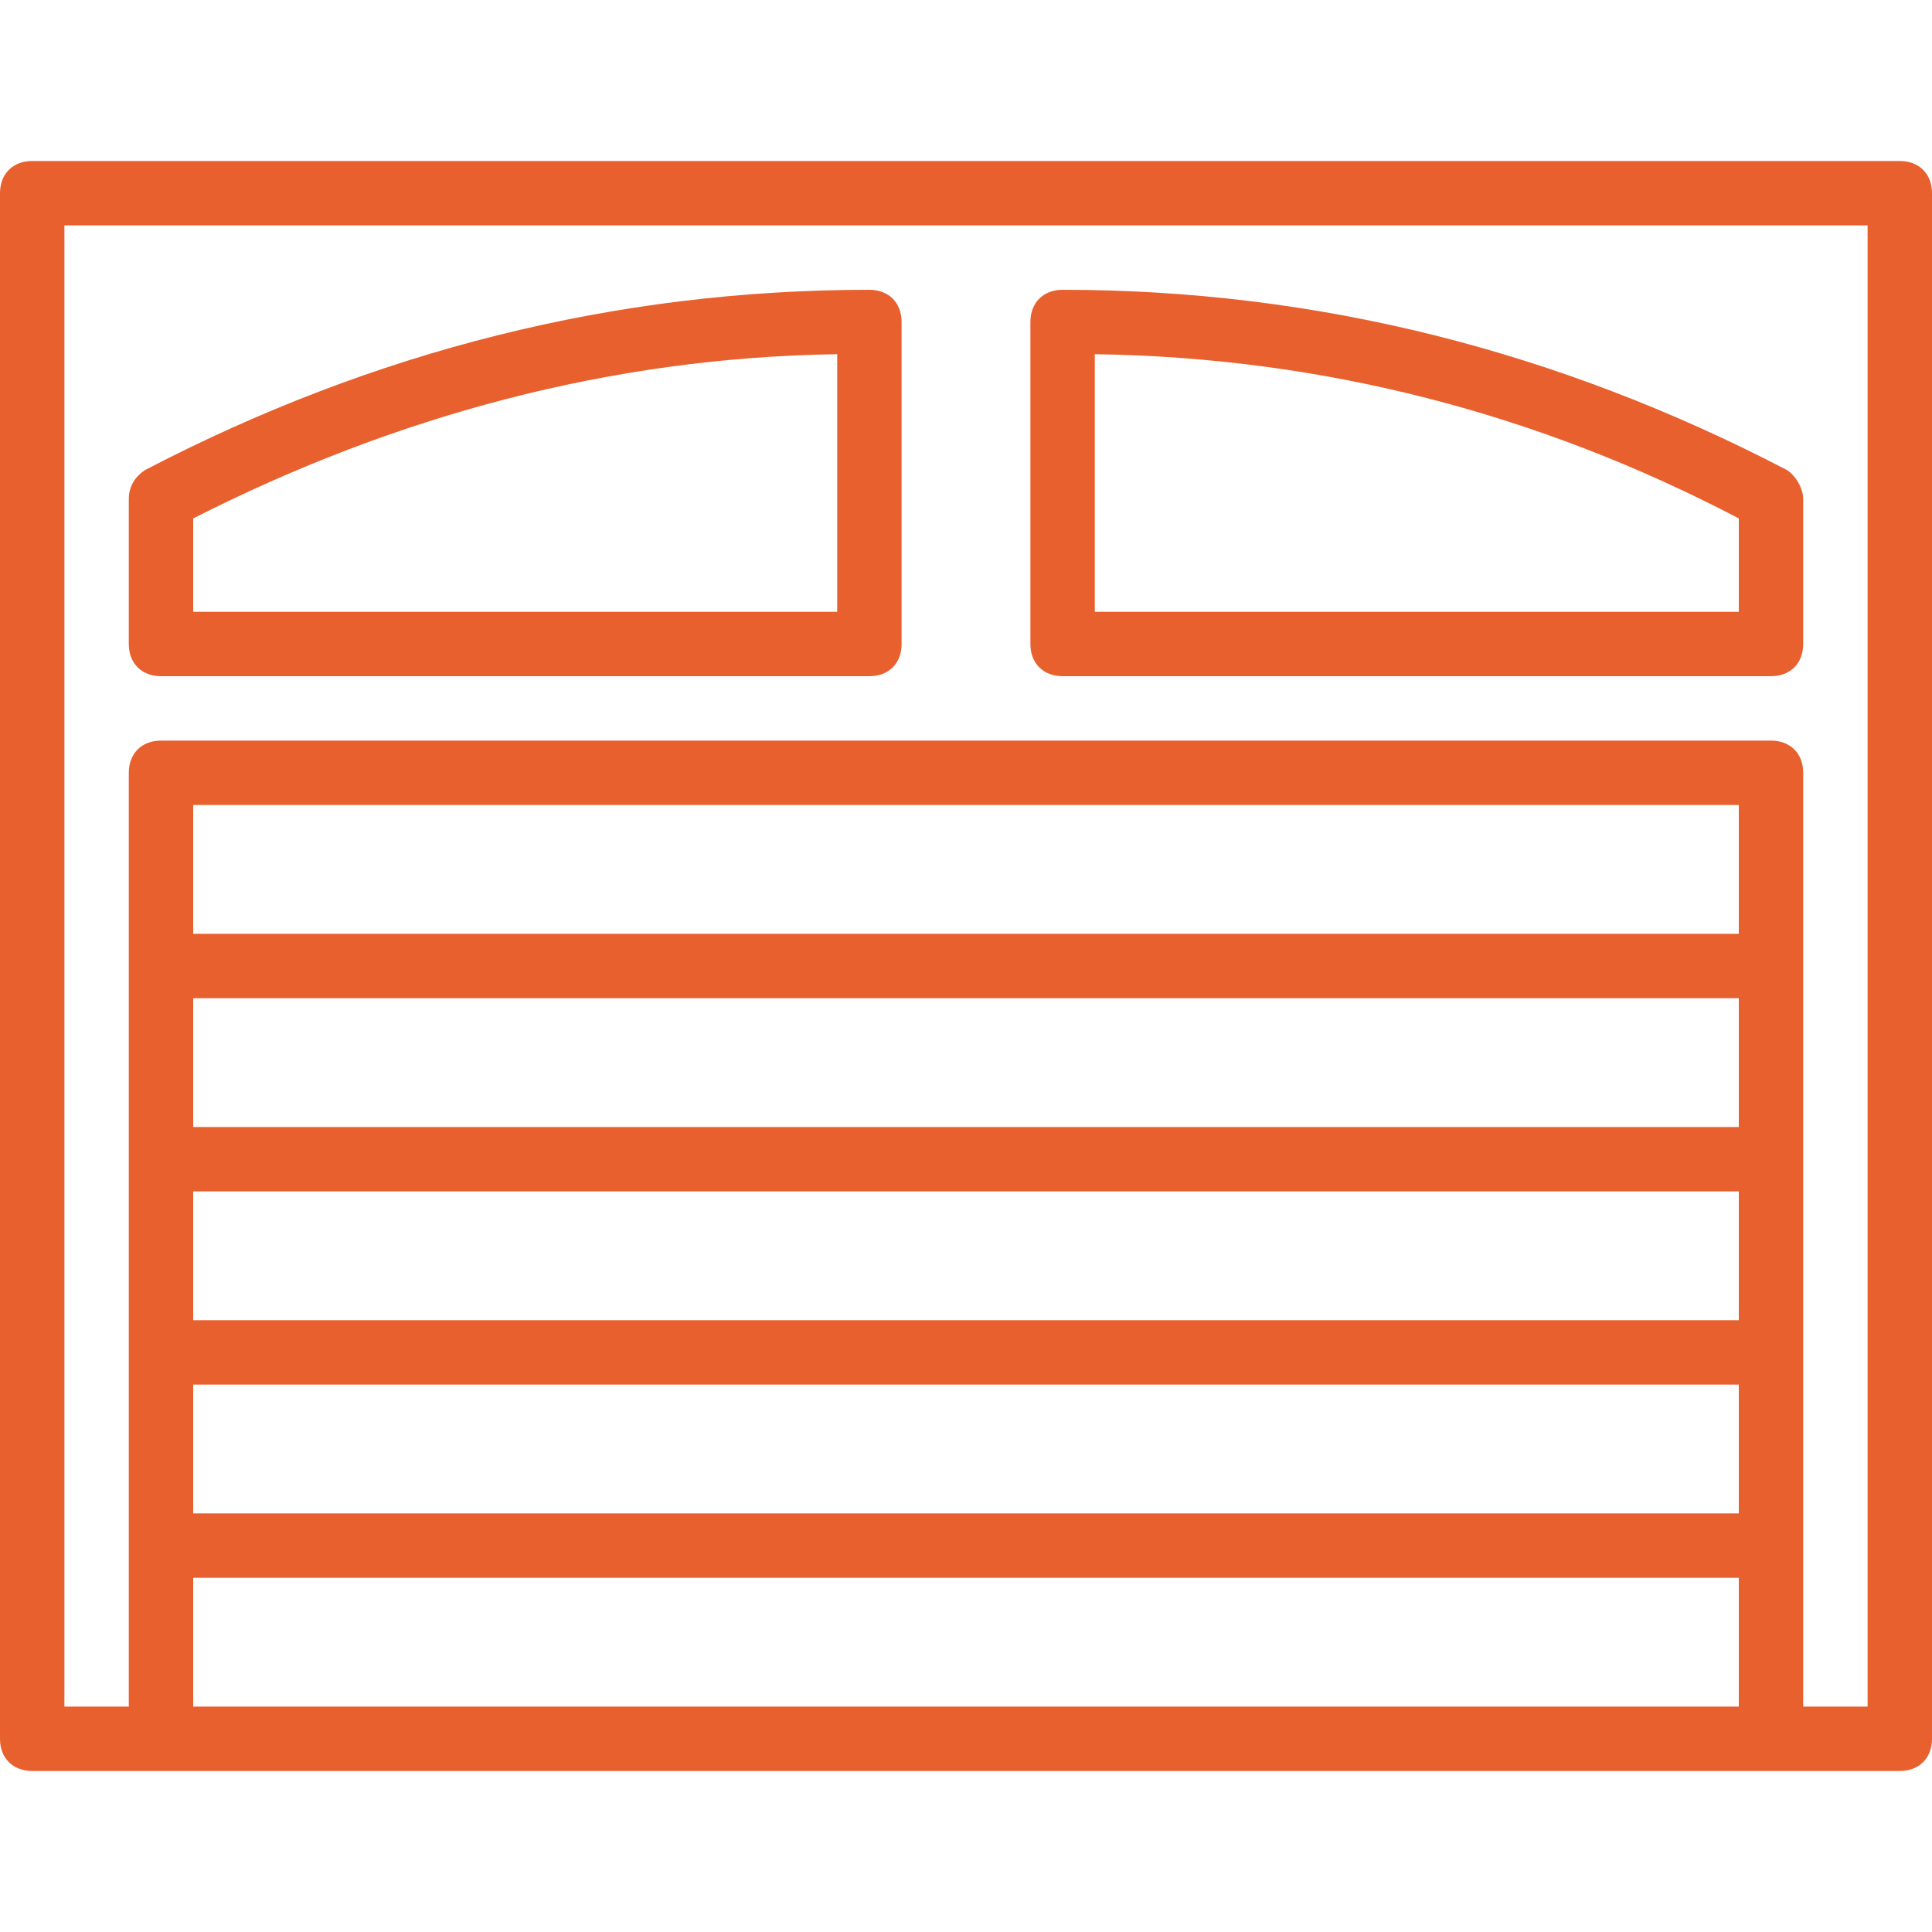
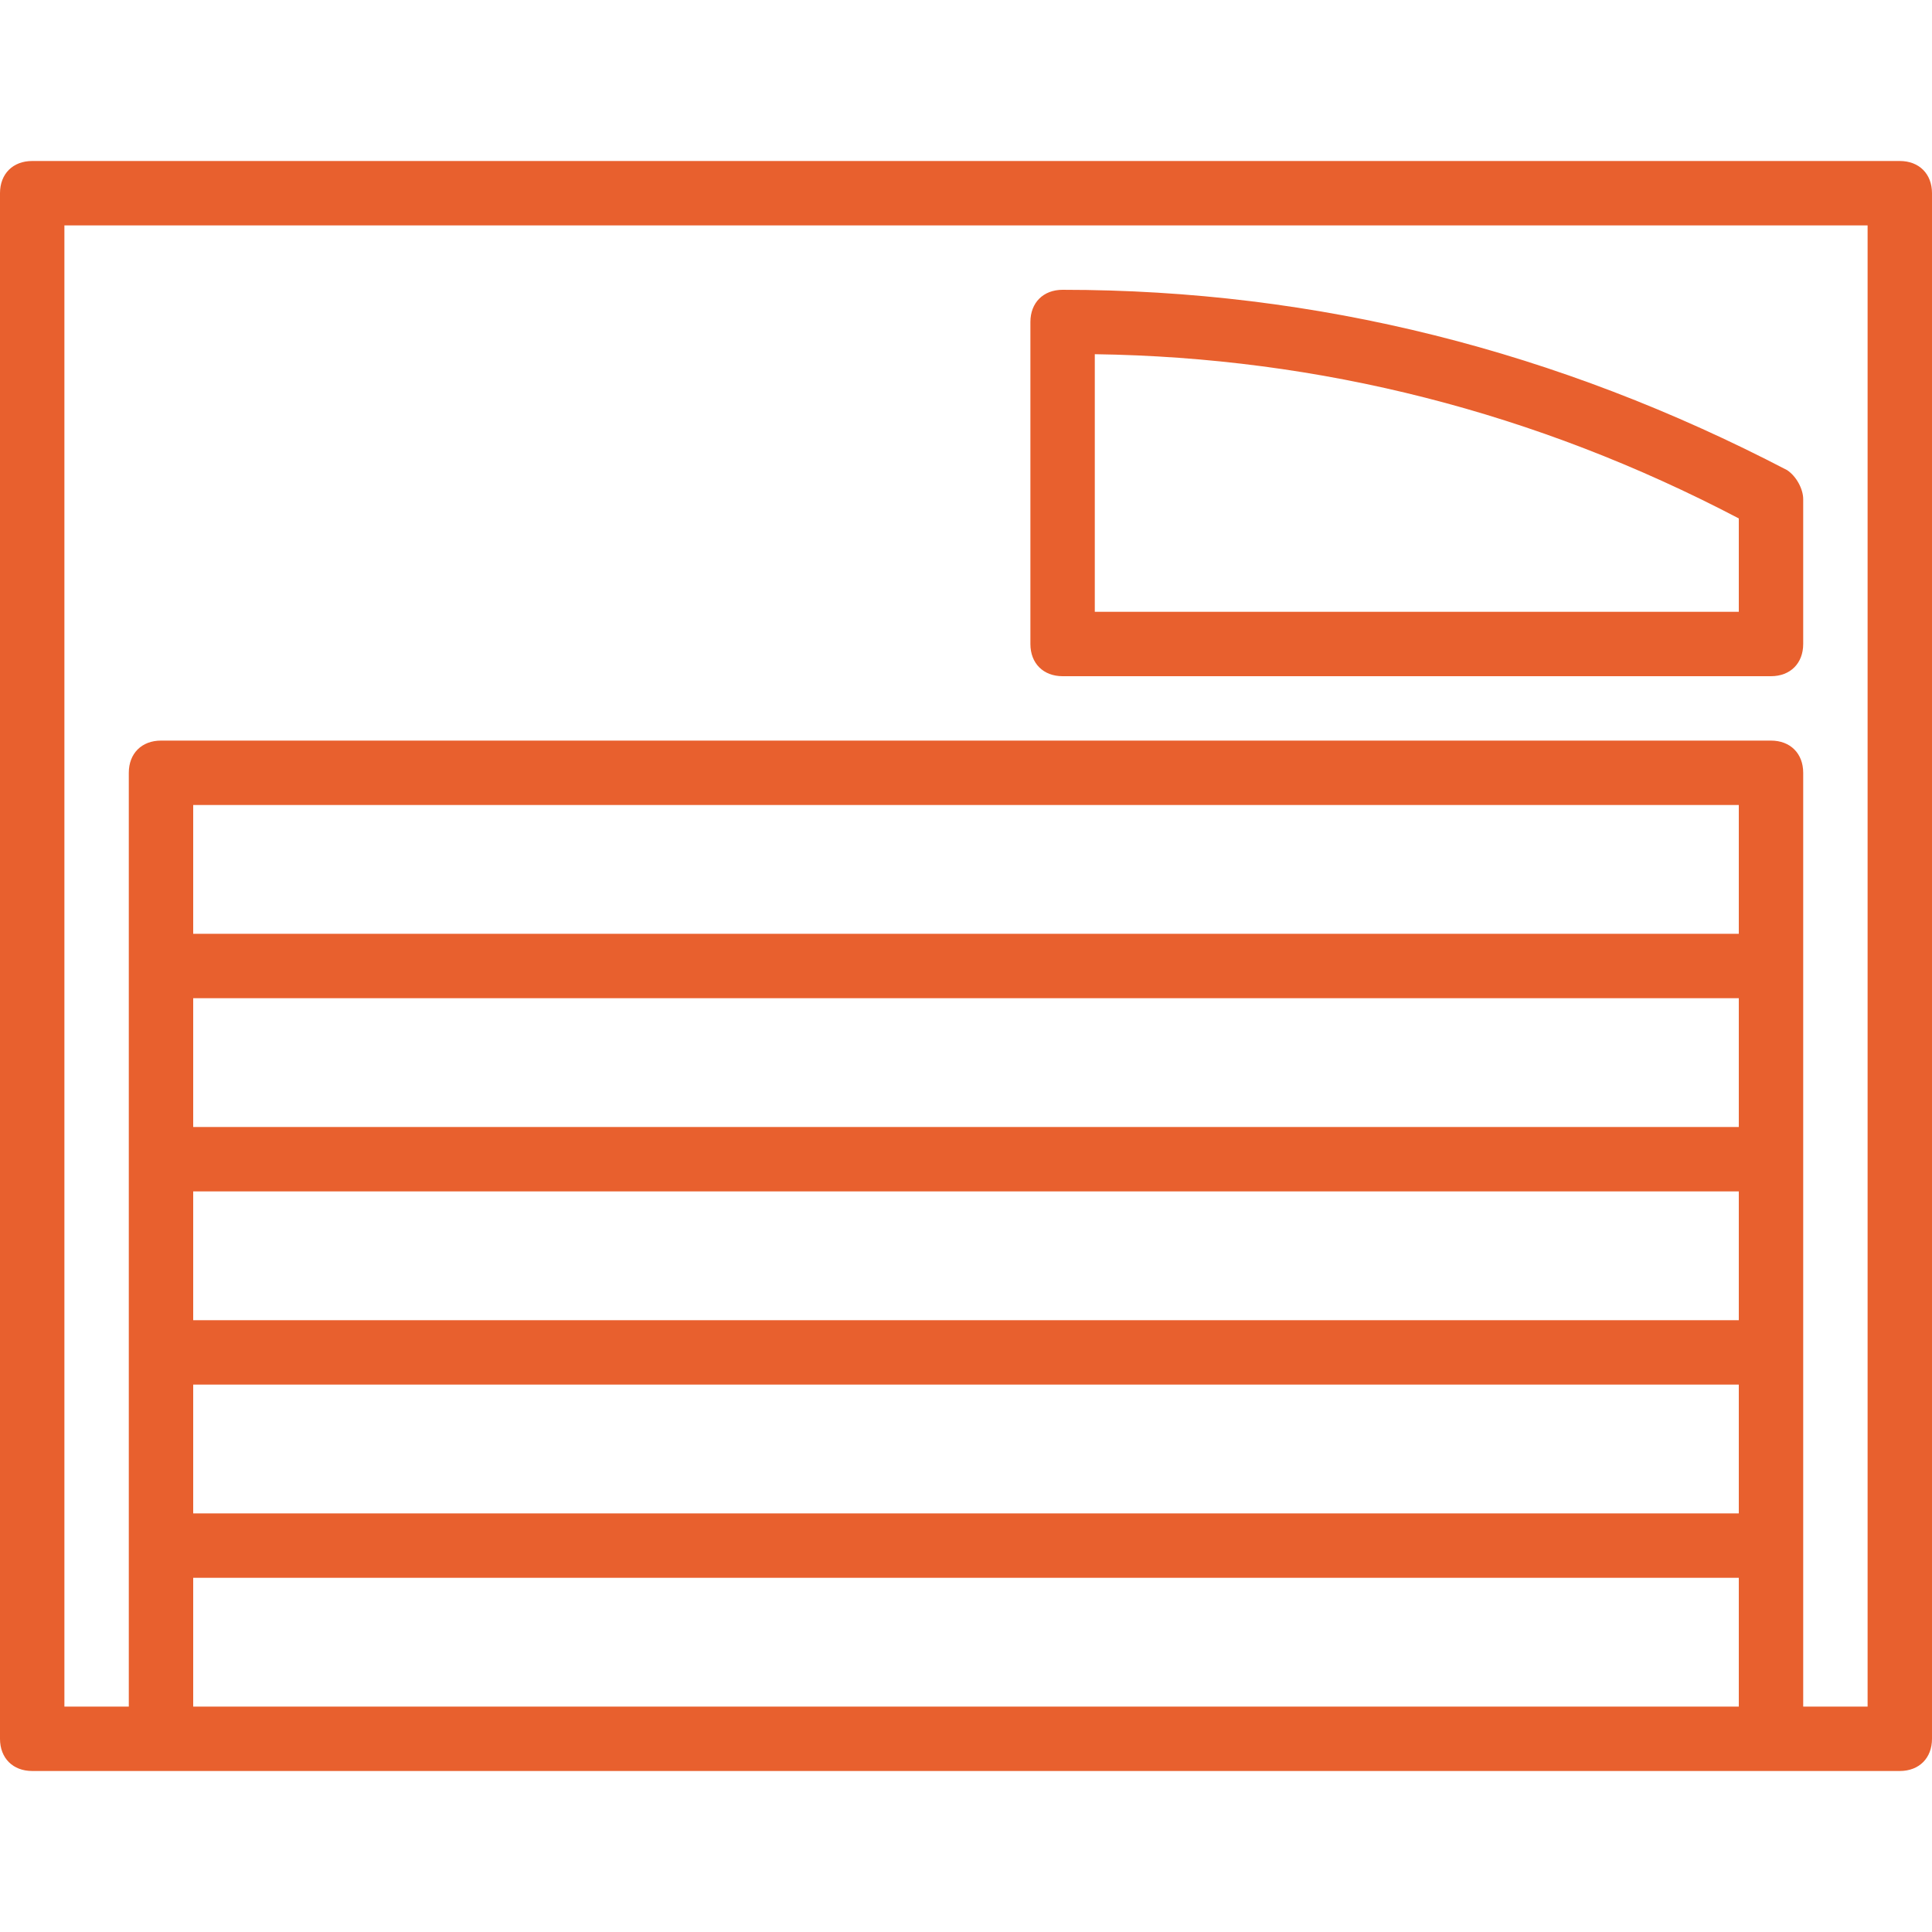
<svg xmlns="http://www.w3.org/2000/svg" version="1.1" id="Layer_1" x="0px" y="0px" viewBox="0 0 503.607 503.607" style="enable-background:new 0 0 503.607 503.607;" xml:space="preserve" width="512px" height="512px">
  <g transform="translate(1 1)">
    <g>
      <g>
        <path d="M494.213,40.967H7.393C2.357,40.967-1,44.325-1,49.361v402.885c0,5.036,3.357,8.393,8.393,8.393h33.574h419.672h33.574 c5.036,0,8.393-3.357,8.393-8.393V49.361C502.607,44.325,499.249,40.967,494.213,40.967z M49.361,309.557h402.885v33.574H49.361 V309.557z M452.246,292.771H49.361v-33.574h402.885V292.771z M49.361,359.918h402.885v33.574H49.361V359.918z M452.246,242.41 H49.361v-33.574h402.885V242.41z M49.361,443.852v-33.574h402.885v33.574H49.361z M485.82,443.852h-16.787v-41.967v-50.361 v-50.361v-50.361v-50.361c0-5.036-3.357-8.393-8.393-8.393H40.967c-5.036,0-8.393,3.357-8.393,8.393v50.361v50.361v50.361v50.361 v41.967H15.787V57.754H485.82V443.852z" fill="#e8602e" />
        <path d="M275.984,175.262h184.656c5.036,0,8.393-3.357,8.393-8.393v-37.77c0-2.518-1.679-5.875-4.197-7.554 c-59.593-31.056-122.544-47.003-188.852-47.003c-5.036,0-8.393,3.357-8.393,8.393v83.934 C267.59,171.905,270.948,175.262,275.984,175.262z M284.377,91.328c58.754,0.839,114.99,15.108,167.869,42.807v24.341H284.377 V91.328z" fill="#e8602e" />
-         <path d="M40.967,175.262h184.656c5.036,0,8.393-3.357,8.393-8.393V82.934c0-5.036-3.357-8.393-8.393-8.393 c-66.308,0-129.259,15.948-188.852,47.003c-2.518,1.679-4.197,4.197-4.197,7.554v37.77 C32.574,171.905,35.931,175.262,40.967,175.262z M49.361,134.134c52.879-26.859,109.115-41.967,167.869-42.807v67.148H49.361 V134.134z" fill="#e8602e" />
      </g>
    </g>
  </g>
  <g />
  <g />
  <g />
  <g />
  <g />
  <g />
  <g />
  <g />
  <g />
  <g />
  <g />
  <g />
  <g />
  <g />
  <g />
</svg>